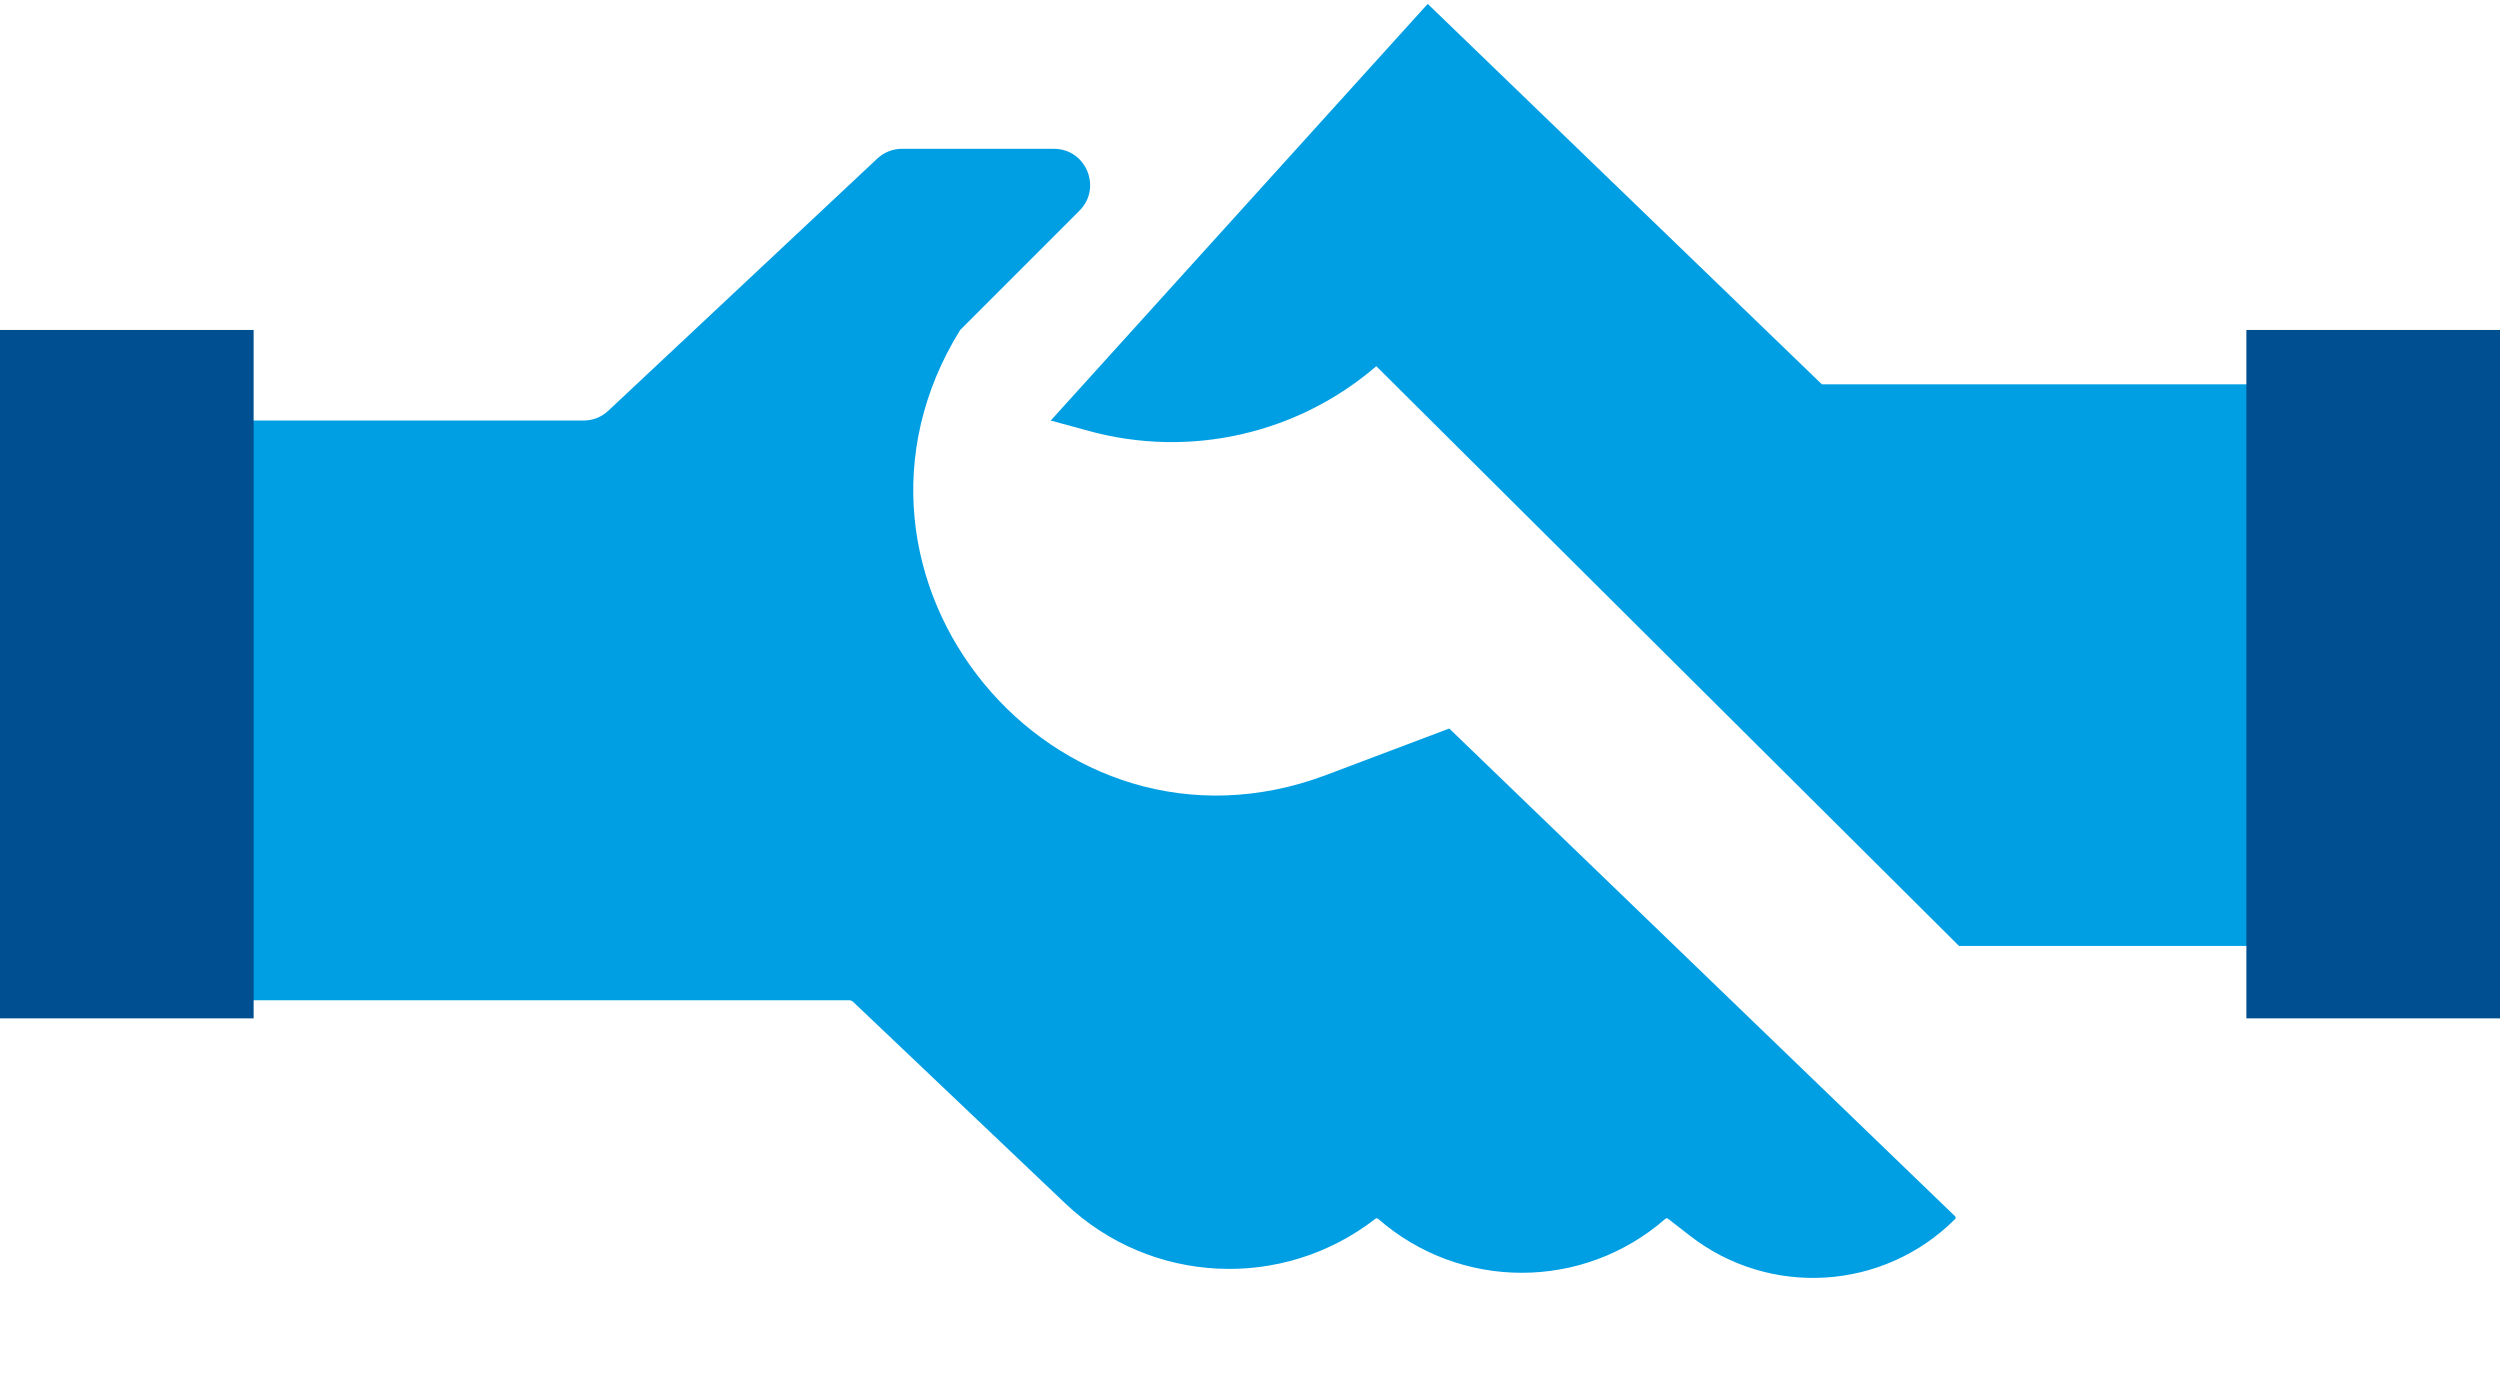
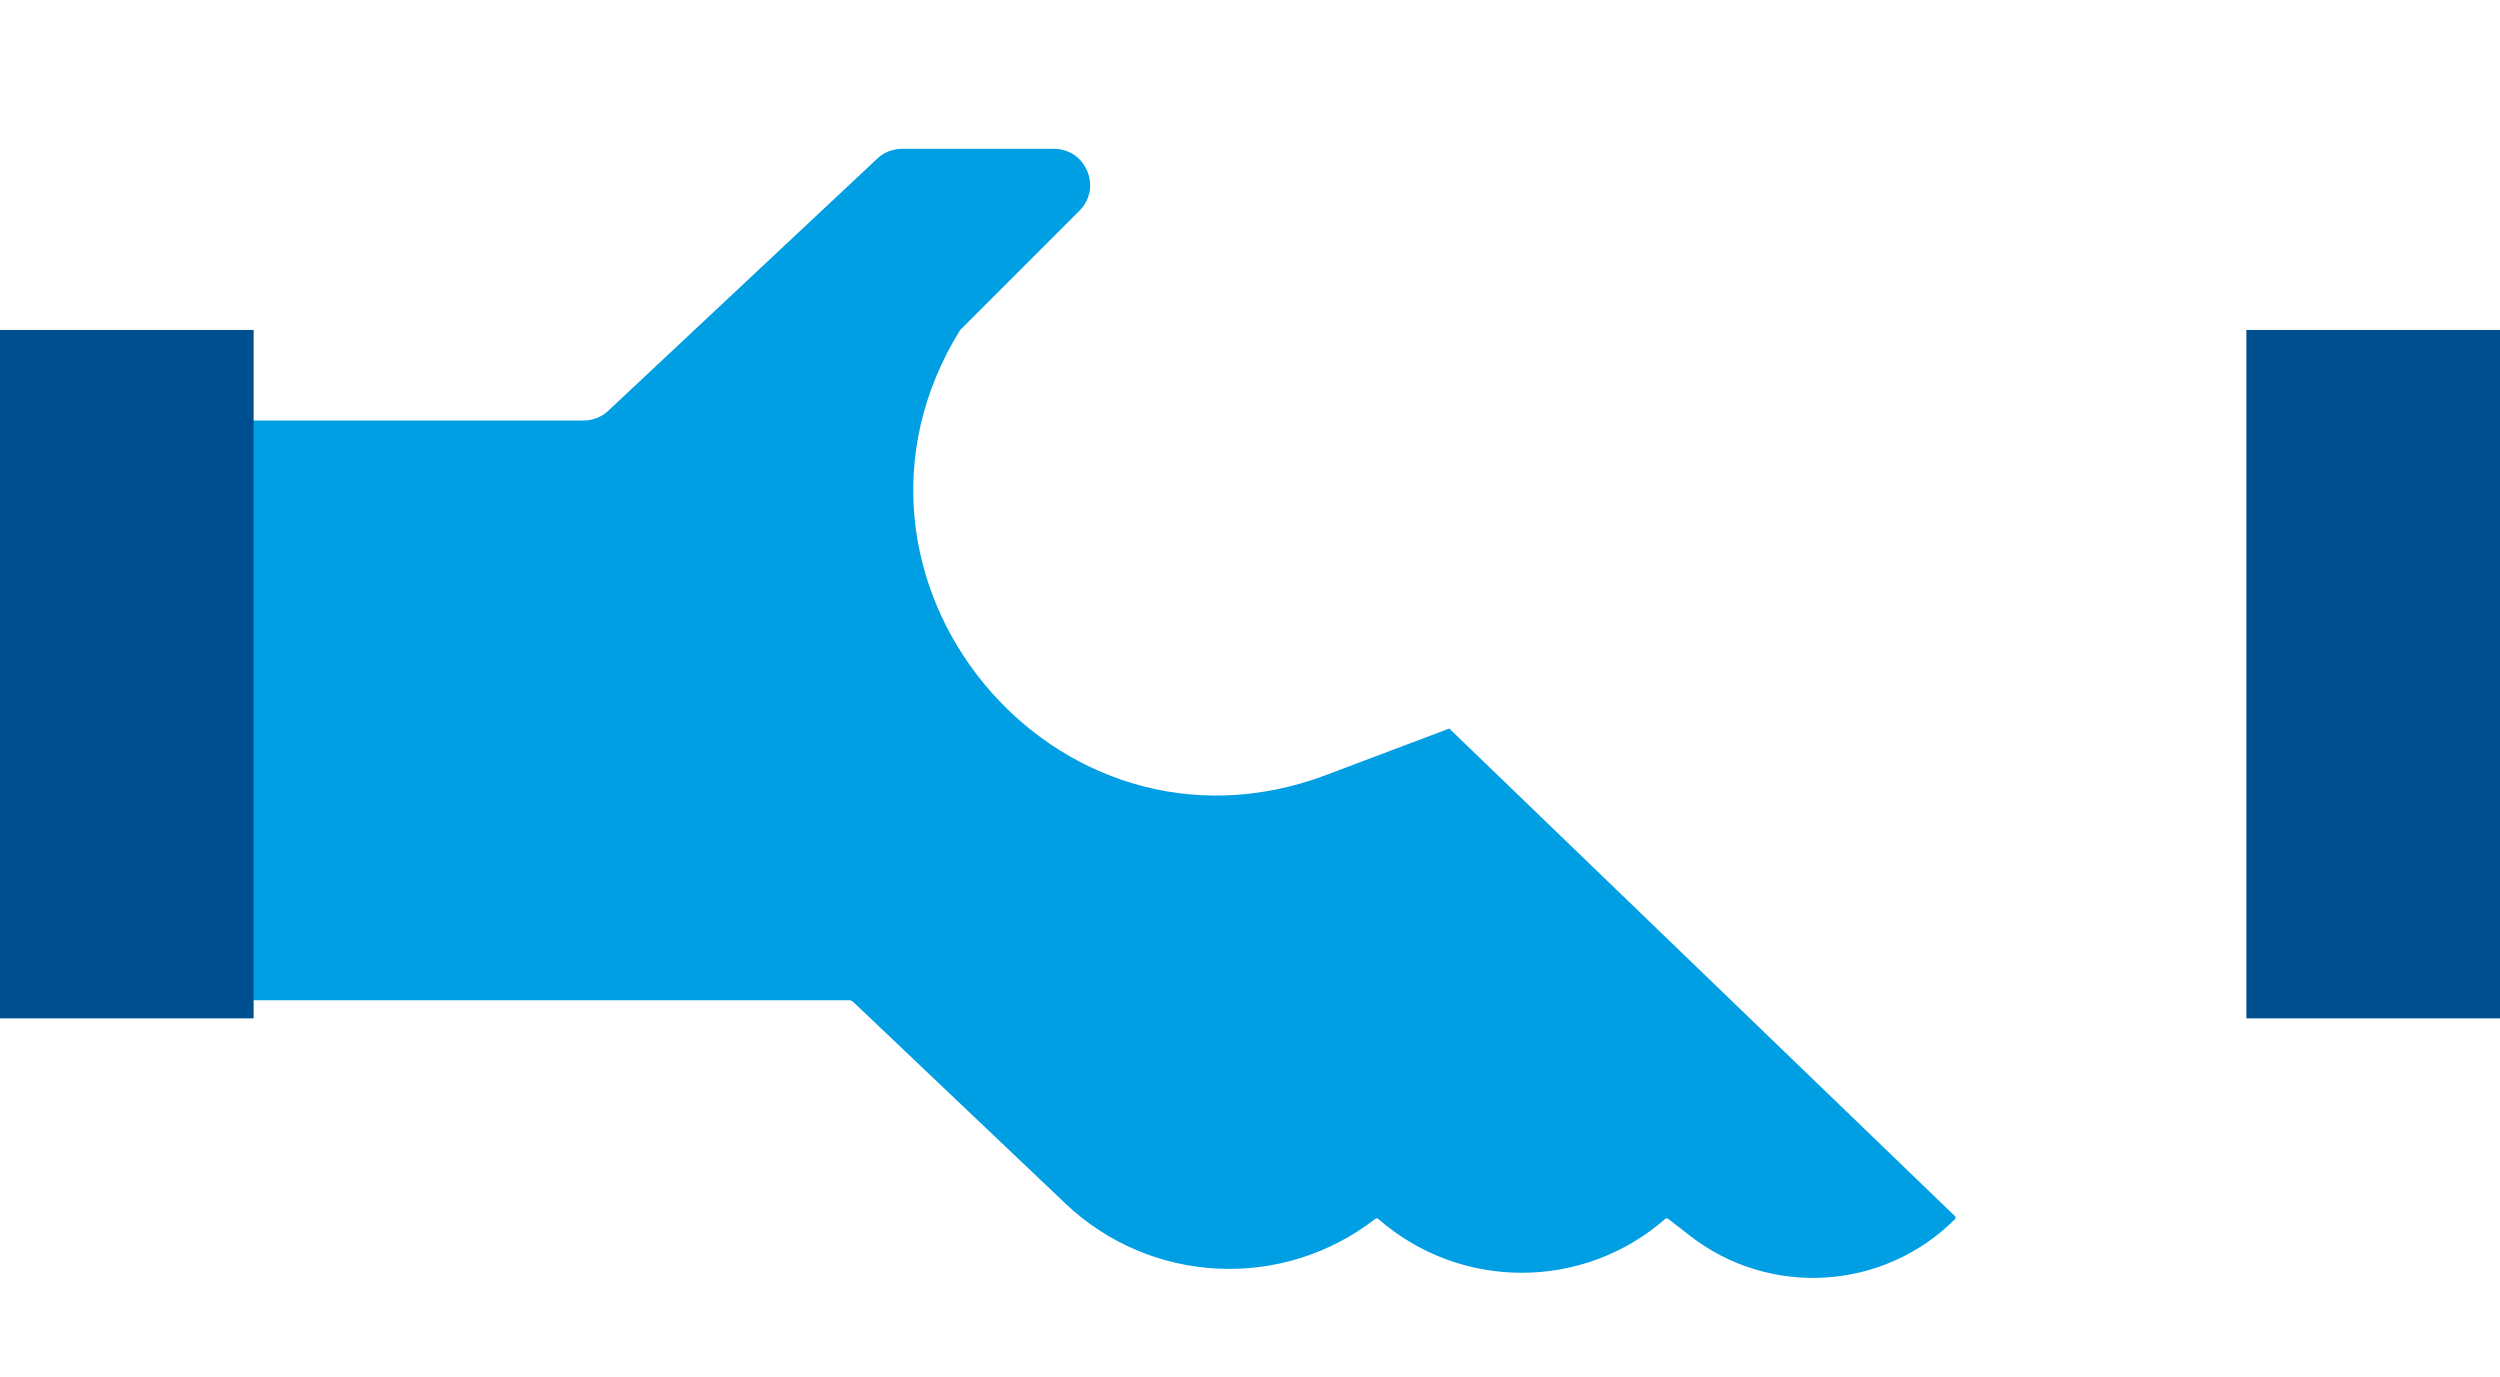
<svg xmlns="http://www.w3.org/2000/svg" width="69" height="38" viewBox="0 0 69 38" fill="none">
-   <path d="M54.068 26.107L37.986 10.107C35.806 11.983 32.837 12.654 30.063 11.897L29 11.607L39.405 0.107L50.284 10.607H64V26.107H54.068Z" fill="#009FE3" />
  <path d="M3.5 26.607V12.607C3.5 12.055 3.948 11.607 4.5 11.607H16.105C16.359 11.607 16.603 11.511 16.788 11.337L24.212 4.378C24.397 4.204 24.641 4.107 24.895 4.107H29.086C29.977 4.107 30.423 5.185 29.793 5.815L26.501 9.107L26.5 9.108C22.278 15.928 29.103 24.22 36.607 21.388L39.995 20.109C39.998 20.108 40.002 20.109 40.004 20.111L53.959 33.568C53.982 33.59 53.982 33.625 53.96 33.647C51.983 35.624 48.844 35.819 46.638 34.103L46.039 33.638C46.016 33.62 45.984 33.621 45.963 33.64C43.694 35.625 40.306 35.625 38.037 33.64C38.016 33.621 37.983 33.62 37.961 33.638C35.398 35.631 31.76 35.454 29.406 33.218L23.546 27.651C23.517 27.623 23.477 27.607 23.436 27.607H4.5C3.948 27.607 3.5 27.16 3.5 26.607Z" fill="#009FE3" />
  <rect x="62" y="9.107" width="7" height="19" fill="#005091" />
  <rect y="9.107" width="7" height="19" fill="#005091" />
</svg>